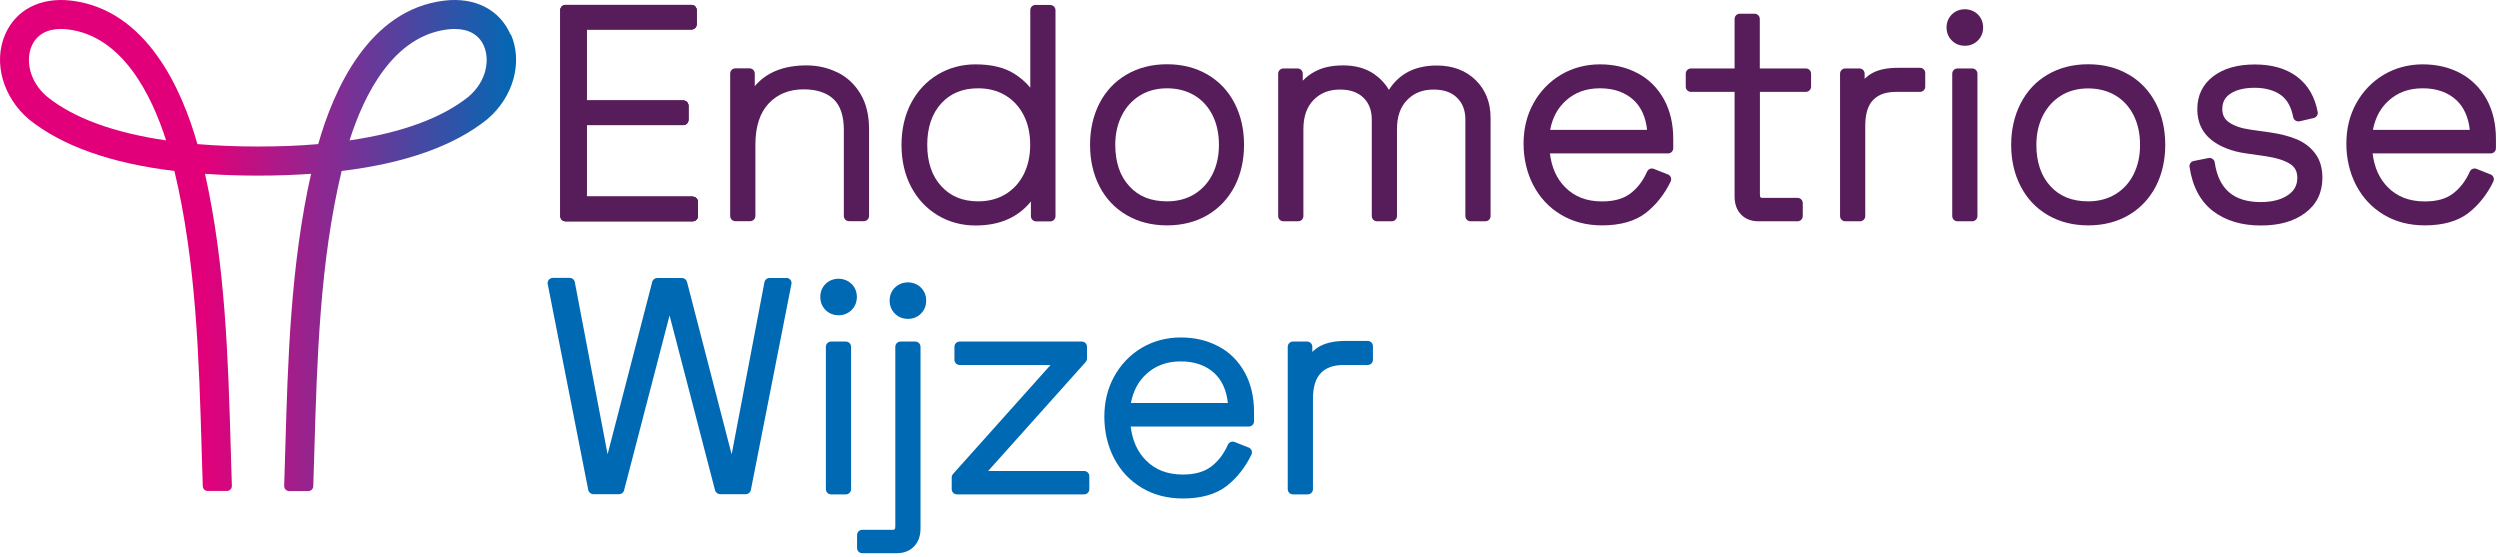
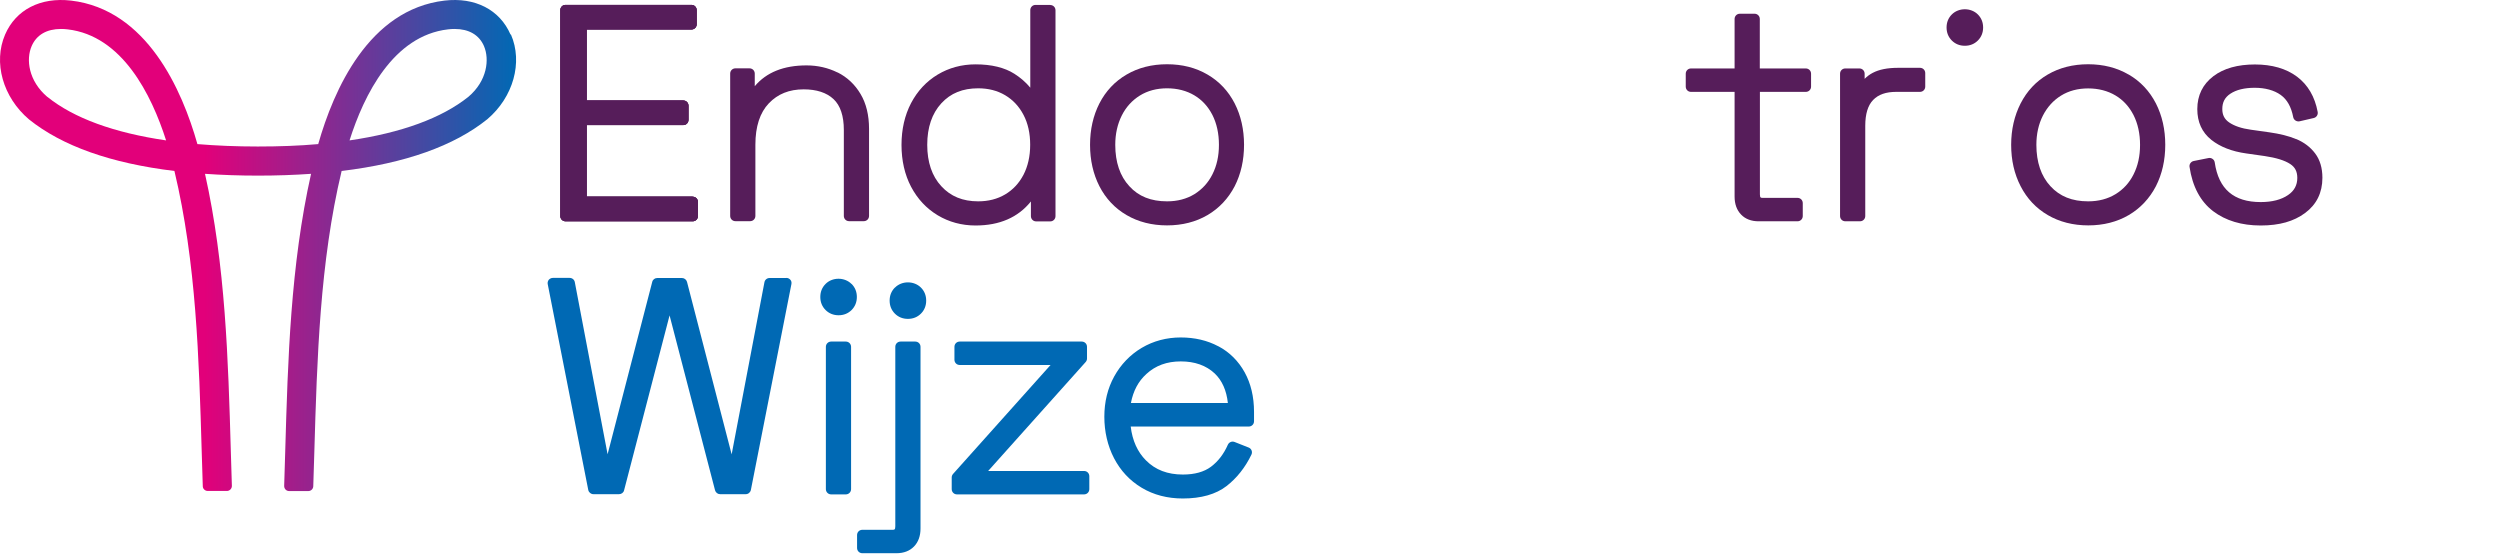
<svg xmlns="http://www.w3.org/2000/svg" width="238" height="53" viewBox="0 0 238 53" fill="none">
  <g id="text">
    <path d="M73.263 26.466H74.863L74.853 26.456C75.003 26.456 75.143 26.516 75.243 26.636C75.343 26.746 75.373 26.896 75.343 27.046L71.483 46.646C71.433 46.876 71.233 47.046 70.993 47.046H68.553C68.333 47.046 68.133 46.896 68.073 46.676L63.743 30.026L59.413 46.676C59.363 46.896 59.163 47.046 58.933 47.046H56.493C56.253 47.046 56.053 46.876 56.003 46.646L52.143 27.046C52.113 26.906 52.153 26.756 52.243 26.636C52.343 26.526 52.483 26.456 52.633 26.456H54.233C54.473 26.456 54.683 26.626 54.723 26.866L57.843 43.246L62.093 26.836C62.143 26.616 62.343 26.466 62.573 26.466H64.923C65.143 26.466 65.343 26.616 65.403 26.836L69.653 43.256L72.773 26.876C72.813 26.636 73.023 26.466 73.263 26.466Z" fill="#0069B4" />
    <path d="M78.593 27.032C79.243 26.372 80.403 26.372 81.063 27.032H81.073C81.403 27.361 81.573 27.782 81.573 28.271C81.573 28.762 81.403 29.181 81.073 29.512C80.743 29.841 80.323 30.012 79.833 30.012C79.343 30.012 78.923 29.841 78.593 29.512C78.263 29.181 78.093 28.762 78.093 28.271C78.093 27.782 78.263 27.361 78.593 27.032Z" fill="#0069B4" />
    <path d="M80.523 32.517H79.123C78.847 32.517 78.623 32.74 78.623 33.017V46.566C78.623 46.843 78.847 47.066 79.123 47.066H80.523C80.799 47.066 81.023 46.843 81.023 46.566V33.017C81.023 32.74 80.799 32.517 80.523 32.517Z" fill="#0069B4" />
    <path d="M87.133 32.517C87.413 32.517 87.633 32.736 87.633 33.017V50.316C87.633 51.026 87.423 51.606 87.013 52.026C86.603 52.447 86.043 52.666 85.343 52.666H82.093C81.813 52.666 81.593 52.447 81.593 52.166V50.937C81.593 50.657 81.813 50.437 82.093 50.437H84.953C85.143 50.437 85.233 50.437 85.233 50.096V33.017C85.233 32.736 85.453 32.517 85.733 32.517H87.133Z" fill="#0069B4" />
    <path d="M85.193 27.377C84.863 27.707 84.693 28.127 84.693 28.617C84.693 29.107 84.863 29.527 85.193 29.857C85.523 30.187 85.943 30.357 86.433 30.357C86.923 30.357 87.343 30.187 87.673 29.857C88.003 29.527 88.173 29.107 88.173 28.617C88.173 28.127 88.003 27.707 87.673 27.377C87.013 26.717 85.853 26.717 85.203 27.377H85.193Z" fill="#0069B4" />
    <path d="M94.073 44.837H103.203C103.483 44.837 103.703 45.056 103.703 45.337V46.566C103.703 46.846 103.483 47.066 103.203 47.066H91.103C90.823 47.066 90.603 46.846 90.603 46.566V45.447C90.603 45.327 90.653 45.206 90.733 45.117L100.013 34.746H91.363C91.083 34.746 90.863 34.526 90.863 34.246V33.017C90.863 32.736 91.083 32.517 91.363 32.517H102.983C103.263 32.517 103.483 32.736 103.483 33.017V34.136C103.483 34.257 103.433 34.377 103.353 34.467L94.073 44.837Z" fill="#0069B4" />
    <path fill-rule="evenodd" clip-rule="evenodd" d="M115.983 32.966C114.933 32.406 113.733 32.126 112.403 32.126C111.073 32.126 109.803 32.456 108.693 33.116C107.583 33.776 106.703 34.696 106.073 35.836C105.443 36.976 105.133 38.266 105.133 39.676C105.133 41.086 105.443 42.436 106.053 43.616C106.673 44.806 107.553 45.756 108.693 46.436C109.823 47.116 111.143 47.456 112.603 47.456C114.353 47.456 115.753 47.056 116.763 46.276C117.743 45.516 118.543 44.506 119.133 43.286C119.193 43.166 119.203 43.016 119.153 42.886C119.103 42.756 119.003 42.656 118.873 42.606L117.533 42.076C117.283 41.976 117.003 42.096 116.893 42.336C116.503 43.226 115.963 43.926 115.283 44.436C114.623 44.926 113.733 45.176 112.613 45.176C111.153 45.176 109.993 44.736 109.093 43.826C108.293 43.026 107.803 41.946 107.643 40.606H118.883C119.163 40.606 119.383 40.386 119.383 40.106V39.206C119.383 37.786 119.083 36.516 118.493 35.446C117.893 34.366 117.053 33.526 115.993 32.966H115.983ZM107.663 38.366C107.883 37.216 108.363 36.306 109.133 35.606C110.013 34.796 111.093 34.406 112.413 34.406C113.733 34.406 114.823 34.786 115.643 35.556C116.343 36.226 116.763 37.166 116.893 38.366H107.663Z" fill="#0069B4" />
-     <path d="M128.133 32.456H130.203C130.483 32.456 130.703 32.676 130.703 32.956V34.246C130.703 34.526 130.483 34.746 130.203 34.746H127.933C126.963 34.746 126.243 34.996 125.743 35.516C125.243 36.026 124.993 36.856 124.993 37.966V46.566C124.993 46.846 124.773 47.066 124.493 47.066H123.093C122.813 47.066 122.593 46.846 122.593 46.566V33.016C122.593 32.736 122.813 32.516 123.093 32.516H124.433C124.713 32.516 124.933 32.736 124.933 33.016V33.506C125.163 33.276 125.413 33.086 125.703 32.936C126.313 32.616 127.103 32.456 128.133 32.456Z" fill="#0069B4" />
    <path d="M65.933 18.717H55.853V11.907H65.043C65.323 11.907 65.543 11.687 65.543 11.407V10.067C65.543 9.787 65.323 9.567 65.043 9.567H55.853V2.807H65.823C66.103 2.807 66.323 2.587 66.323 2.307V0.967C66.323 0.687 66.103 0.467 65.823 0.467H53.843C53.563 0.467 53.343 0.687 53.343 0.967V20.567C53.343 20.847 53.563 21.067 53.843 21.067H65.943C66.223 21.067 66.443 20.847 66.443 20.567V19.227C66.443 18.947 66.223 18.727 65.943 18.727L65.933 18.717Z" fill="#561D5A" />
    <path d="M79.723 6.896C78.833 6.456 77.843 6.226 76.783 6.226C74.613 6.226 72.963 6.886 71.853 8.206V7.006C71.853 6.726 71.633 6.506 71.353 6.506H70.013C69.733 6.506 69.513 6.726 69.513 7.006V20.556C69.513 20.836 69.733 21.056 70.013 21.056H71.413C71.693 21.056 71.913 20.836 71.913 20.556V13.776C71.913 12.046 72.343 10.726 73.193 9.836C74.043 8.946 75.133 8.506 76.513 8.506C77.733 8.506 78.693 8.816 79.353 9.436C80.003 10.046 80.333 11.036 80.333 12.376V20.556C80.333 20.836 80.553 21.056 80.833 21.056H82.233C82.513 21.056 82.733 20.836 82.733 20.556V12.266C82.733 10.966 82.463 9.846 81.923 8.946C81.383 8.036 80.643 7.346 79.743 6.896H79.723Z" fill="#561D5A" />
    <path fill-rule="evenodd" clip-rule="evenodd" d="M98.583 0.467H99.983V0.477C100.263 0.477 100.483 0.697 100.483 0.977V20.577C100.483 20.857 100.263 21.077 99.983 21.077H98.643C98.363 21.077 98.143 20.857 98.143 20.577V19.177C96.923 20.697 95.163 21.467 92.873 21.467C91.553 21.467 90.343 21.137 89.273 20.497C88.193 19.847 87.343 18.937 86.733 17.777C86.133 16.637 85.823 15.287 85.823 13.797C85.823 12.307 86.133 10.967 86.733 9.817C87.343 8.657 88.203 7.737 89.273 7.097C90.343 6.457 91.553 6.127 92.873 6.127C94.383 6.127 95.633 6.427 96.573 7.027C97.153 7.397 97.663 7.837 98.083 8.347V0.967C98.083 0.687 98.303 0.467 98.583 0.467ZM93.123 19.167C94.093 19.167 94.953 18.947 95.693 18.507C96.423 18.077 97.013 17.447 97.433 16.647C97.853 15.837 98.073 14.877 98.073 13.787C98.073 12.697 97.863 11.737 97.433 10.927C97.013 10.127 96.433 9.507 95.693 9.067C94.953 8.627 94.093 8.407 93.123 8.407C91.653 8.407 90.503 8.867 89.613 9.837C88.723 10.807 88.273 12.137 88.273 13.787C88.273 15.437 88.723 16.767 89.613 17.727C90.503 18.697 91.653 19.167 93.123 19.167Z" fill="#561D5A" />
    <path fill-rule="evenodd" clip-rule="evenodd" d="M114.953 7.097C113.843 6.447 112.553 6.117 111.103 6.117C109.653 6.117 108.363 6.447 107.253 7.097C106.133 7.747 105.263 8.677 104.663 9.847C104.073 11.007 103.773 12.327 103.773 13.787C103.773 15.247 104.073 16.567 104.663 17.727C105.263 18.897 106.133 19.827 107.253 20.477C108.363 21.127 109.663 21.457 111.103 21.457C112.543 21.457 113.843 21.127 114.953 20.477C116.063 19.827 116.933 18.897 117.543 17.727C118.133 16.567 118.433 15.247 118.433 13.787C118.433 12.327 118.133 11.007 117.543 9.847C116.943 8.677 116.073 7.747 114.953 7.097ZM111.103 19.167C109.573 19.167 108.393 18.697 107.513 17.727C106.623 16.767 106.173 15.437 106.173 13.787C106.173 12.747 106.383 11.817 106.793 10.997C107.193 10.197 107.773 9.557 108.513 9.097C109.253 8.637 110.123 8.407 111.103 8.407C112.083 8.407 112.963 8.637 113.703 9.077C114.443 9.517 115.013 10.147 115.423 10.947C115.833 11.757 116.043 12.717 116.043 13.787C116.043 14.857 115.833 15.787 115.423 16.597C115.023 17.397 114.443 18.027 113.703 18.487C112.963 18.937 112.093 19.167 111.113 19.167H111.103Z" fill="#561D5A" />
-     <path d="M133.813 6.976C134.623 6.486 135.623 6.236 136.773 6.236H136.783C138.293 6.236 139.543 6.706 140.483 7.626C141.423 8.546 141.903 9.756 141.903 11.216V20.566C141.903 20.846 141.683 21.066 141.403 21.066H140.003C139.723 21.066 139.503 20.846 139.503 20.566V11.386C139.503 10.506 139.243 9.826 138.713 9.306C138.183 8.786 137.443 8.526 136.473 8.526C135.443 8.526 134.623 8.846 133.973 9.506C133.313 10.177 132.993 11.086 132.993 12.306V20.566C132.993 20.846 132.773 21.066 132.493 21.066H131.093C130.813 21.066 130.593 20.846 130.593 20.566V11.386C130.593 10.506 130.333 9.826 129.803 9.306C129.273 8.786 128.533 8.526 127.563 8.526C126.533 8.526 125.713 8.846 125.063 9.506C124.403 10.177 124.083 11.086 124.083 12.306V20.566C124.083 20.846 123.863 21.066 123.583 21.066H122.183C121.903 21.066 121.683 20.846 121.683 20.566V7.016C121.683 6.736 121.903 6.516 122.183 6.516H123.523C123.803 6.516 124.023 6.736 124.023 7.016V7.686C124.343 7.346 124.713 7.066 125.133 6.836C125.883 6.426 126.743 6.226 127.893 6.226C129.043 6.226 130.023 6.506 130.813 7.046C131.403 7.456 131.873 7.956 132.223 8.556C132.643 7.896 133.173 7.366 133.813 6.976Z" fill="#561D5A" />
-     <path fill-rule="evenodd" clip-rule="evenodd" d="M155.893 6.966C154.843 6.406 153.643 6.126 152.313 6.126C150.983 6.126 149.713 6.456 148.603 7.116C147.493 7.776 146.613 8.696 145.983 9.836C145.353 10.976 145.043 12.266 145.043 13.676C145.043 15.086 145.353 16.436 145.963 17.616C146.583 18.806 147.463 19.756 148.603 20.436C149.733 21.116 151.053 21.456 152.513 21.456C154.263 21.456 155.663 21.056 156.673 20.276C157.653 19.516 158.453 18.506 159.043 17.286C159.103 17.166 159.113 17.016 159.063 16.886C159.013 16.756 158.913 16.656 158.783 16.606L157.443 16.076C157.193 15.976 156.913 16.096 156.803 16.336C156.413 17.226 155.873 17.926 155.193 18.436C154.533 18.926 153.643 19.176 152.523 19.176C151.063 19.176 149.903 18.736 149.003 17.826C148.203 17.026 147.713 15.946 147.553 14.606H158.793C159.073 14.606 159.293 14.386 159.293 14.106V13.206C159.293 11.786 158.993 10.516 158.403 9.446C157.803 8.366 156.963 7.526 155.903 6.966H155.893ZM147.573 12.366C147.793 11.216 148.273 10.306 149.043 9.606C149.923 8.796 151.003 8.406 152.323 8.406C153.643 8.406 154.733 8.786 155.553 9.556C156.253 10.226 156.673 11.166 156.803 12.366H147.573Z" fill="#561D5A" />
    <path d="M167.533 6.517H171.913C172.193 6.517 172.413 6.737 172.413 7.017V8.247C172.413 8.527 172.193 8.747 171.913 8.747H167.543V18.497C167.543 18.837 167.633 18.837 167.823 18.837H171.123C171.403 18.837 171.623 19.056 171.623 19.337V20.567C171.623 20.846 171.403 21.067 171.123 21.067H167.423C166.733 21.067 166.163 20.857 165.753 20.427C165.343 20.006 165.133 19.427 165.133 18.716V8.747H160.983C160.703 8.747 160.483 8.527 160.483 8.247V7.017C160.483 6.737 160.703 6.517 160.983 6.517H165.133V1.807C165.133 1.527 165.353 1.307 165.633 1.307H167.033C167.313 1.307 167.533 1.527 167.533 1.807V6.517Z" fill="#561D5A" />
    <path d="M182.783 6.456H180.713C179.683 6.456 178.893 6.616 178.283 6.936C177.993 7.086 177.743 7.276 177.513 7.506V7.016C177.513 6.736 177.293 6.516 177.013 6.516H175.673C175.393 6.516 175.173 6.736 175.173 7.016V20.566C175.173 20.846 175.393 21.066 175.673 21.066H177.073C177.353 21.066 177.573 20.846 177.573 20.566V11.966C177.573 10.856 177.823 10.026 178.323 9.516C178.823 8.996 179.543 8.746 180.513 8.746H182.783C183.063 8.746 183.283 8.526 183.283 8.246V6.956C183.283 6.676 183.063 6.456 182.783 6.456Z" fill="#561D5A" />
-     <path d="M185.853 7.016C185.853 6.74 186.077 6.516 186.353 6.516H187.753C188.029 6.516 188.253 6.74 188.253 7.016V20.567C188.253 20.843 188.029 21.067 187.753 21.067H186.353C186.077 21.067 185.853 20.843 185.853 20.567V7.016Z" fill="#561D5A" />
    <path fill-rule="evenodd" clip-rule="evenodd" d="M202.643 7.097C201.533 6.447 200.233 6.117 198.793 6.117C197.353 6.117 196.053 6.447 194.943 7.097C193.823 7.747 192.963 8.677 192.363 9.847C191.773 11.007 191.463 12.327 191.463 13.787C191.463 15.247 191.763 16.567 192.363 17.727C192.963 18.897 193.833 19.827 194.953 20.477C196.063 21.127 197.363 21.457 198.803 21.457C200.243 21.457 201.543 21.127 202.653 20.477C203.763 19.827 204.633 18.897 205.243 17.727C205.833 16.567 206.133 15.247 206.133 13.787C206.133 12.327 205.833 11.007 205.243 9.847C204.643 8.677 203.773 7.747 202.653 7.097H202.643ZM198.793 19.167C197.263 19.167 196.093 18.697 195.203 17.727C194.313 16.767 193.863 15.437 193.863 13.787C193.863 12.747 194.073 11.817 194.483 11.007C194.893 10.207 195.463 9.567 196.203 9.107C196.943 8.647 197.813 8.417 198.793 8.417C199.773 8.417 200.653 8.647 201.393 9.087C202.133 9.527 202.703 10.157 203.113 10.957C203.523 11.767 203.733 12.727 203.733 13.797C203.733 14.867 203.523 15.797 203.113 16.607C202.713 17.407 202.133 18.037 201.393 18.487C200.653 18.937 199.783 19.167 198.803 19.167H198.793Z" fill="#561D5A" />
    <path d="M216.043 12.597C217.033 12.737 217.893 12.947 218.603 13.247V13.237C219.353 13.557 219.943 13.997 220.403 14.607C220.863 15.217 221.093 15.997 221.093 16.927C221.093 18.347 220.533 19.477 219.433 20.287C218.373 21.067 217.023 21.467 215.213 21.467C213.403 21.467 211.883 21.007 210.693 20.107C209.483 19.187 208.723 17.767 208.443 15.887C208.403 15.627 208.583 15.377 208.843 15.327L210.243 15.047C210.383 15.017 210.523 15.047 210.633 15.127C210.753 15.207 210.823 15.327 210.843 15.467C211.213 18.007 212.653 19.237 215.223 19.237C216.313 19.237 217.183 19.007 217.823 18.567C218.413 18.167 218.703 17.627 218.703 16.937C218.703 16.337 218.493 15.917 218.033 15.617C217.503 15.267 216.683 15.017 215.603 14.857L213.843 14.607C212.473 14.417 211.353 13.977 210.523 13.317C209.633 12.607 209.183 11.627 209.183 10.387C209.183 9.077 209.703 8.017 210.723 7.247C211.703 6.507 213.033 6.137 214.663 6.137C216.293 6.137 217.643 6.527 218.673 7.297C219.713 8.077 220.373 9.207 220.643 10.657C220.693 10.927 220.523 11.177 220.263 11.237L218.923 11.547C218.783 11.577 218.643 11.547 218.533 11.477C218.413 11.397 218.333 11.277 218.313 11.147C218.123 10.167 217.733 9.477 217.123 9.037C216.493 8.587 215.633 8.357 214.653 8.357C213.673 8.357 212.893 8.547 212.323 8.927C211.803 9.277 211.563 9.737 211.563 10.377C211.563 10.947 211.773 11.347 212.203 11.647C212.713 11.997 213.403 12.227 214.273 12.347L216.043 12.597Z" fill="#561D5A" />
-     <path fill-rule="evenodd" clip-rule="evenodd" d="M236.723 9.446C236.123 8.366 235.283 7.536 234.223 6.966C233.173 6.406 231.973 6.126 230.643 6.126C229.313 6.126 228.043 6.456 226.933 7.116C225.823 7.776 224.943 8.696 224.313 9.836C223.683 10.976 223.373 12.266 223.373 13.676C223.373 15.086 223.683 16.436 224.293 17.616C224.913 18.806 225.793 19.756 226.923 20.436C228.053 21.116 229.373 21.456 230.833 21.456C232.583 21.456 233.983 21.056 234.993 20.276C235.973 19.516 236.773 18.506 237.363 17.286C237.423 17.156 237.433 17.016 237.383 16.886C237.333 16.756 237.233 16.656 237.103 16.606L235.763 16.076C235.513 15.976 235.233 16.096 235.123 16.336C234.733 17.226 234.193 17.926 233.513 18.436C232.833 18.946 231.963 19.176 230.843 19.176C229.383 19.176 228.223 18.736 227.323 17.826C226.523 17.026 226.033 15.946 225.873 14.606H237.113C237.393 14.606 237.613 14.386 237.613 14.106V13.206C237.613 11.786 237.313 10.516 236.723 9.446ZM225.903 12.366C226.123 11.216 226.603 10.306 227.373 9.606C228.253 8.796 229.323 8.406 230.643 8.406C231.963 8.406 233.053 8.786 233.873 9.556C234.573 10.226 234.993 11.166 235.123 12.366H225.903Z" fill="#561D5A" />
    <path d="M185.313 2.617C185.313 2.127 185.483 1.707 185.813 1.377C186.473 0.717 187.633 0.717 188.293 1.377C188.623 1.707 188.793 2.127 188.793 2.617C188.793 3.107 188.623 3.527 188.293 3.857C187.963 4.187 187.543 4.357 187.053 4.357C186.563 4.357 186.143 4.187 185.813 3.857C185.483 3.527 185.313 3.107 185.313 2.617Z" fill="#561D5A" />
    <path d="M65.933 18.717H55.853V11.907H65.043C65.323 11.907 65.543 11.687 65.543 11.407V10.067C65.543 9.787 65.323 9.567 65.043 9.567H55.853V2.807H65.823C66.103 2.807 66.323 2.587 66.323 2.307V0.967C66.323 0.687 66.103 0.467 65.823 0.467H53.843C53.563 0.467 53.343 0.687 53.343 0.967V20.567C53.343 20.847 53.563 21.067 53.843 21.067H65.943C66.223 21.067 66.443 20.847 66.443 20.567V19.227C66.443 18.947 66.223 18.727 65.943 18.727L65.933 18.717Z" fill="#561D5A" />
    <path d="M65.933 18.717H55.853V11.907H65.043C65.323 11.907 65.543 11.687 65.543 11.407V10.067C65.543 9.787 65.323 9.567 65.043 9.567H55.853V2.807H65.823C66.103 2.807 66.323 2.587 66.323 2.307V0.967C66.323 0.687 66.103 0.467 65.823 0.467H53.843C53.563 0.467 53.343 0.687 53.343 0.967V20.567C53.343 20.847 53.563 21.067 53.843 21.067H65.943C66.223 21.067 66.443 20.847 66.443 20.567V19.227C66.443 18.947 66.223 18.727 65.943 18.727L65.933 18.717Z" fill="#561D5A" />
  </g>
-   <path id="beeldmerk" d="M48.602 3.289C47.578 0.92 45.22 -0.284 42.319 0.057C35.113 0.91 31.761 8.559 30.295 13.718C28.498 13.878 26.572 13.948 24.544 13.948C22.517 13.948 20.59 13.868 18.793 13.718C17.338 8.559 13.975 0.91 6.769 0.057C3.858 -0.284 1.51 0.92 0.486 3.289C-0.658 5.939 0.265 9.251 2.764 11.369C5.916 13.898 10.553 15.544 16.605 16.277C18.683 24.969 18.944 34.153 19.204 43.036C19.235 44.12 19.265 45.204 19.305 46.288C19.305 46.539 19.526 46.74 19.777 46.74H21.603C21.864 46.74 22.075 46.519 22.075 46.258C22.035 45.154 22.005 44.06 21.975 42.956C21.724 34.234 21.463 25.24 19.516 16.548C21.111 16.659 22.798 16.719 24.564 16.719C26.331 16.719 28.017 16.659 29.613 16.548C27.666 25.24 27.404 34.234 27.154 42.956C27.123 44.06 27.093 45.164 27.053 46.268C27.053 46.529 27.254 46.75 27.525 46.75H29.352C29.603 46.75 29.813 46.549 29.823 46.298C29.854 45.214 29.894 44.13 29.924 43.036C30.185 34.153 30.446 24.969 32.523 16.277C38.575 15.544 43.222 13.898 46.394 11.349C48.863 9.251 49.797 5.939 48.642 3.289H48.602ZM4.511 9.231C2.704 7.695 2.463 5.648 3.015 4.383C3.477 3.319 4.45 2.757 5.805 2.757C6.006 2.757 6.227 2.767 6.448 2.797C11.637 3.409 14.417 9 15.812 13.366C10.864 12.644 7.03 11.248 4.521 9.231H4.511ZM44.597 9.211C42.068 11.238 38.224 12.644 33.276 13.366C34.661 9 37.441 3.409 42.64 2.797C42.861 2.767 43.072 2.757 43.283 2.757C44.638 2.757 45.611 3.319 46.073 4.383C46.615 5.648 46.384 7.695 44.597 9.211Z" fill="url(#paint0_linear_9018_49288)" />
+   <path id="beeldmerk" d="M48.602 3.289C47.578 0.92 45.22 -0.284 42.319 0.057C35.113 0.91 31.761 8.559 30.295 13.718C28.498 13.878 26.572 13.948 24.544 13.948C22.517 13.948 20.59 13.868 18.793 13.718C17.338 8.559 13.975 0.91 6.769 0.057C3.858 -0.284 1.51 0.92 0.486 3.289C-0.658 5.939 0.265 9.251 2.764 11.369C5.916 13.898 10.553 15.544 16.605 16.277C18.683 24.969 18.944 34.153 19.204 43.036C19.235 44.12 19.265 45.204 19.305 46.288C19.305 46.539 19.526 46.74 19.777 46.74H21.603C21.864 46.74 22.075 46.519 22.075 46.258C22.035 45.154 22.005 44.06 21.975 42.956C21.724 34.234 21.463 25.24 19.516 16.548C21.111 16.659 22.798 16.719 24.564 16.719C26.331 16.719 28.017 16.659 29.613 16.548C27.666 25.24 27.404 34.234 27.154 42.956C27.123 44.06 27.093 45.164 27.053 46.268C27.053 46.529 27.254 46.75 27.525 46.75H29.352C29.603 46.75 29.813 46.549 29.823 46.298C29.854 45.214 29.894 44.13 29.924 43.036C30.185 34.153 30.446 24.969 32.523 16.277C38.575 15.544 43.222 13.898 46.394 11.349C48.863 9.251 49.797 5.939 48.642 3.289H48.602M4.511 9.231C2.704 7.695 2.463 5.648 3.015 4.383C3.477 3.319 4.45 2.757 5.805 2.757C6.006 2.757 6.227 2.767 6.448 2.797C11.637 3.409 14.417 9 15.812 13.366C10.864 12.644 7.03 11.248 4.521 9.231H4.511ZM44.597 9.211C42.068 11.238 38.224 12.644 33.276 13.366C34.661 9 37.441 3.409 42.64 2.797C42.861 2.767 43.072 2.757 43.283 2.757C44.638 2.757 45.611 3.319 46.073 4.383C46.615 5.648 46.384 7.695 44.597 9.211Z" fill="url(#paint0_linear_9018_49288)" />
  <defs>
    <linearGradient id="paint0_linear_9018_49288" x1="19.461" y1="23.373" x2="49.203" y2="23.373" gradientUnits="userSpaceOnUse">
      <stop stop-color="#E2007A" />
      <stop offset="1" stop-color="#0069B4" />
    </linearGradient>
  </defs>
</svg>